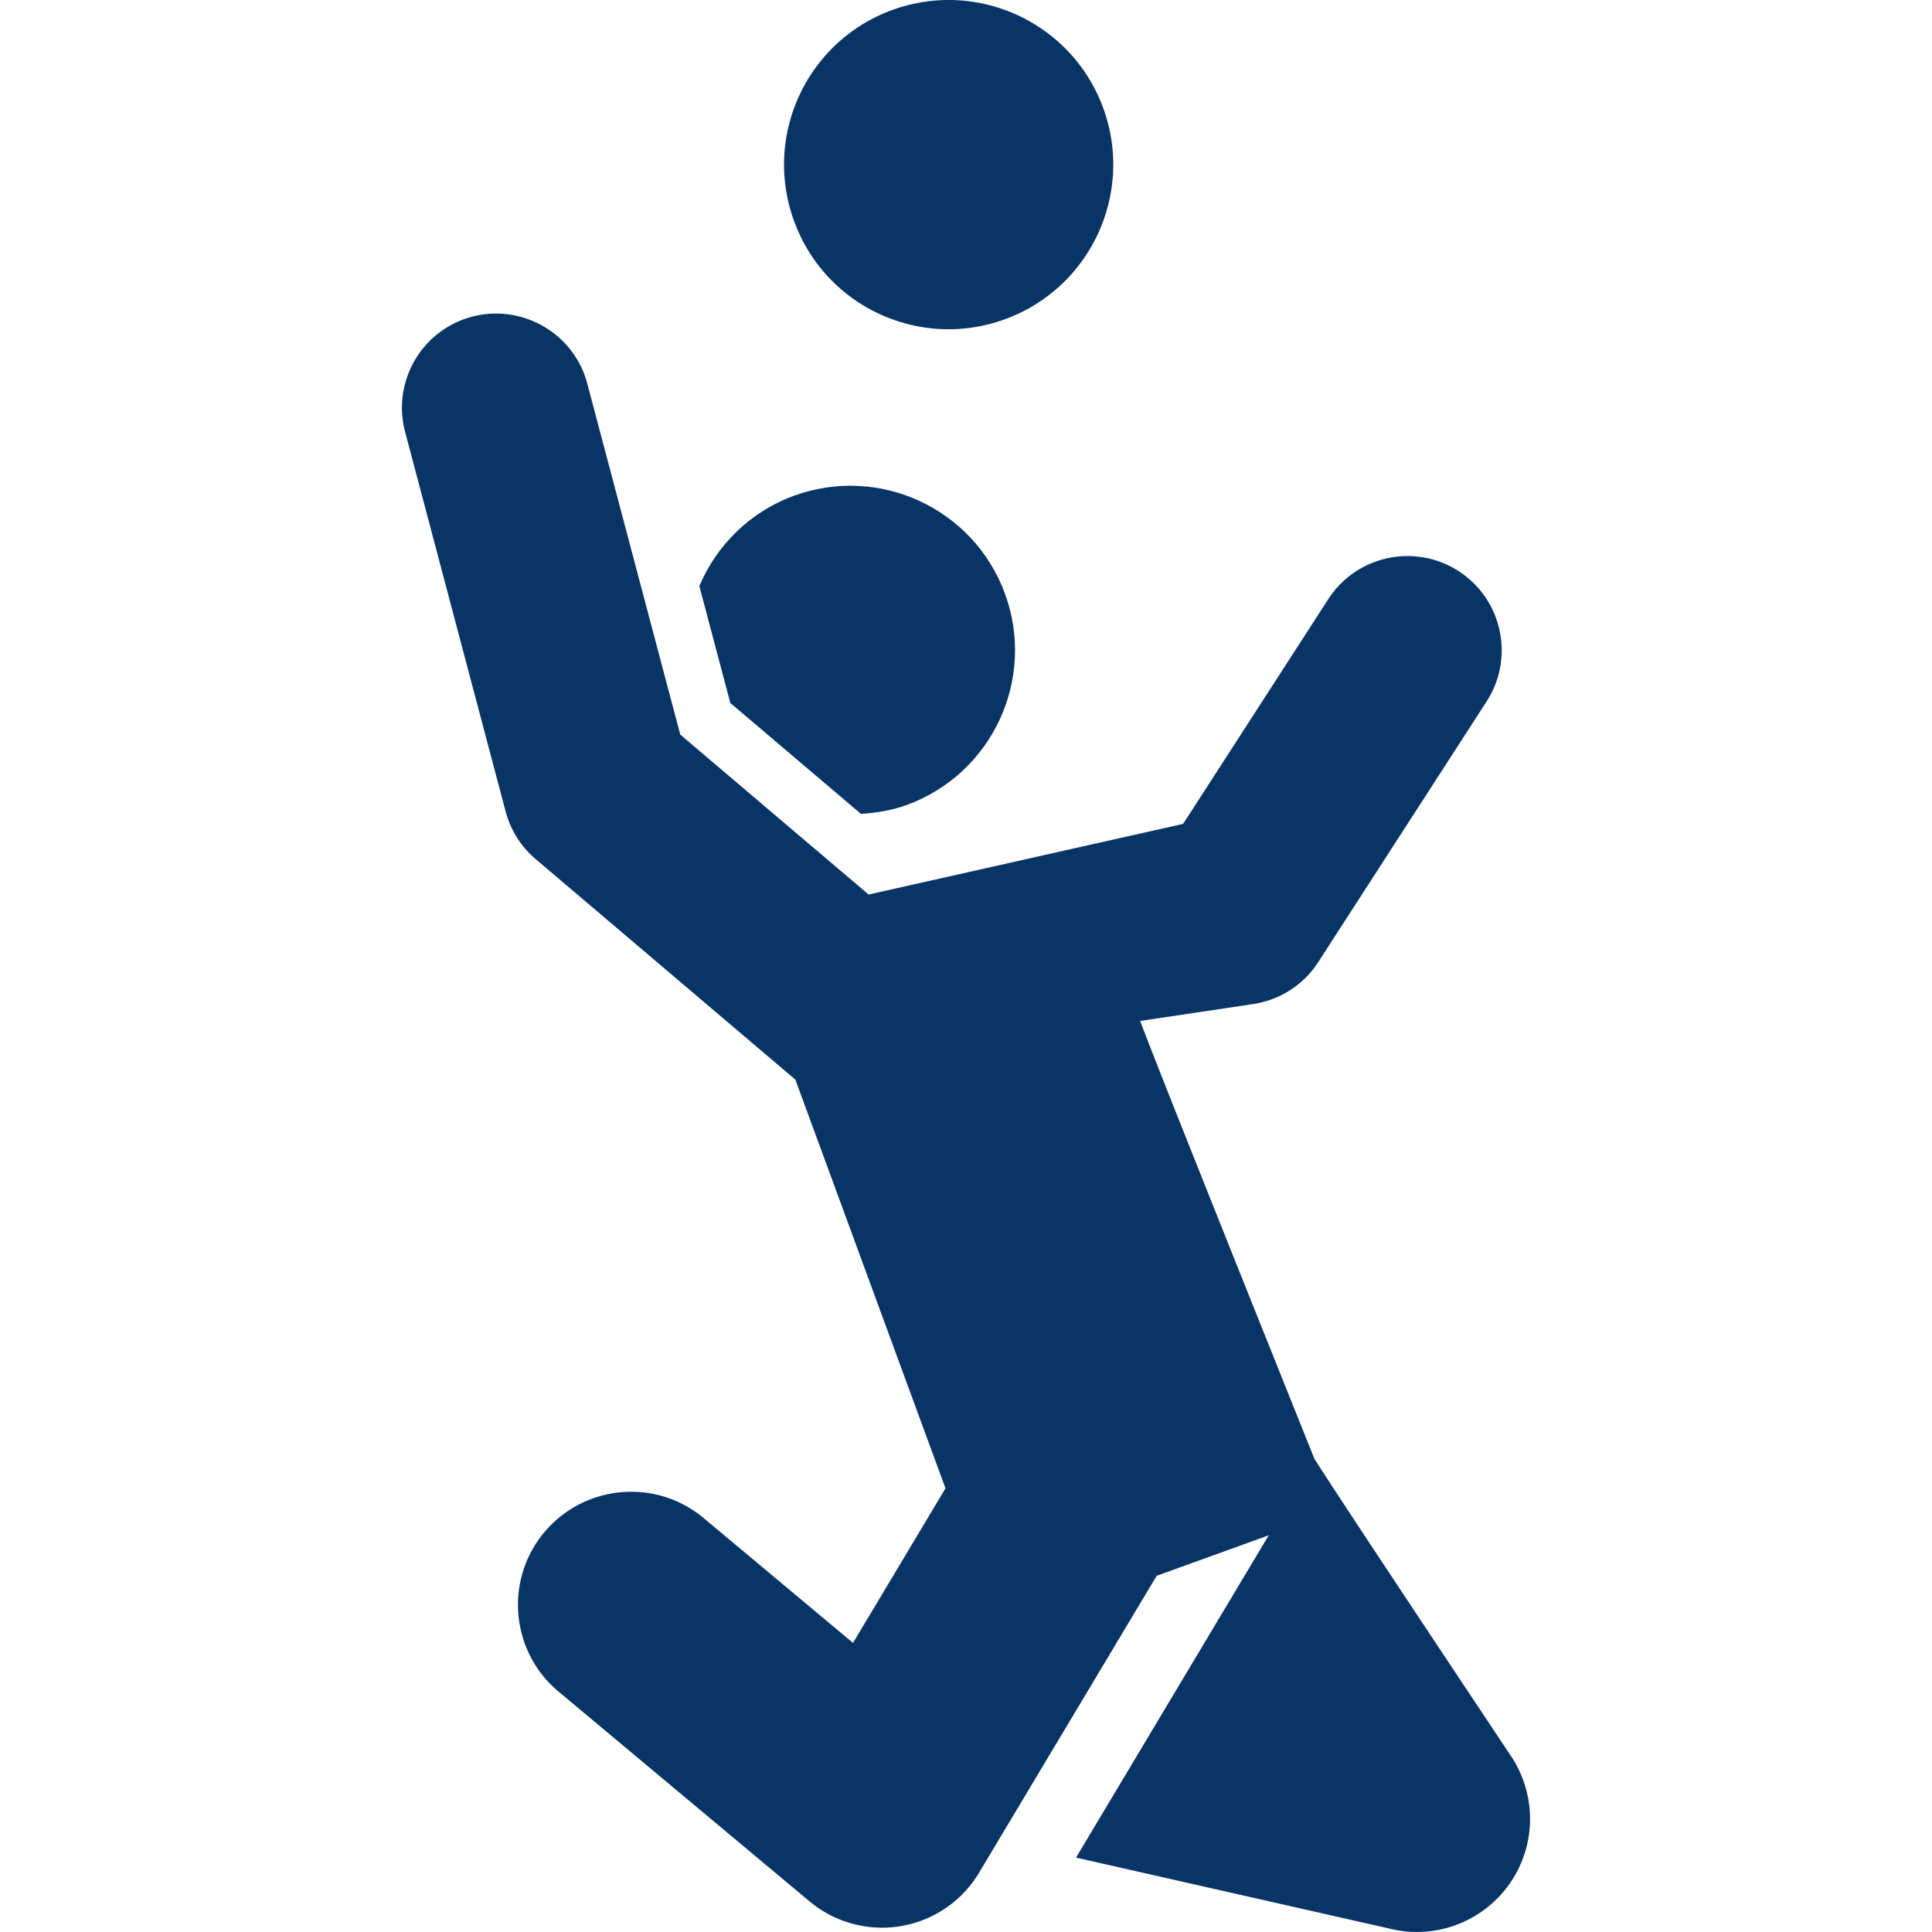
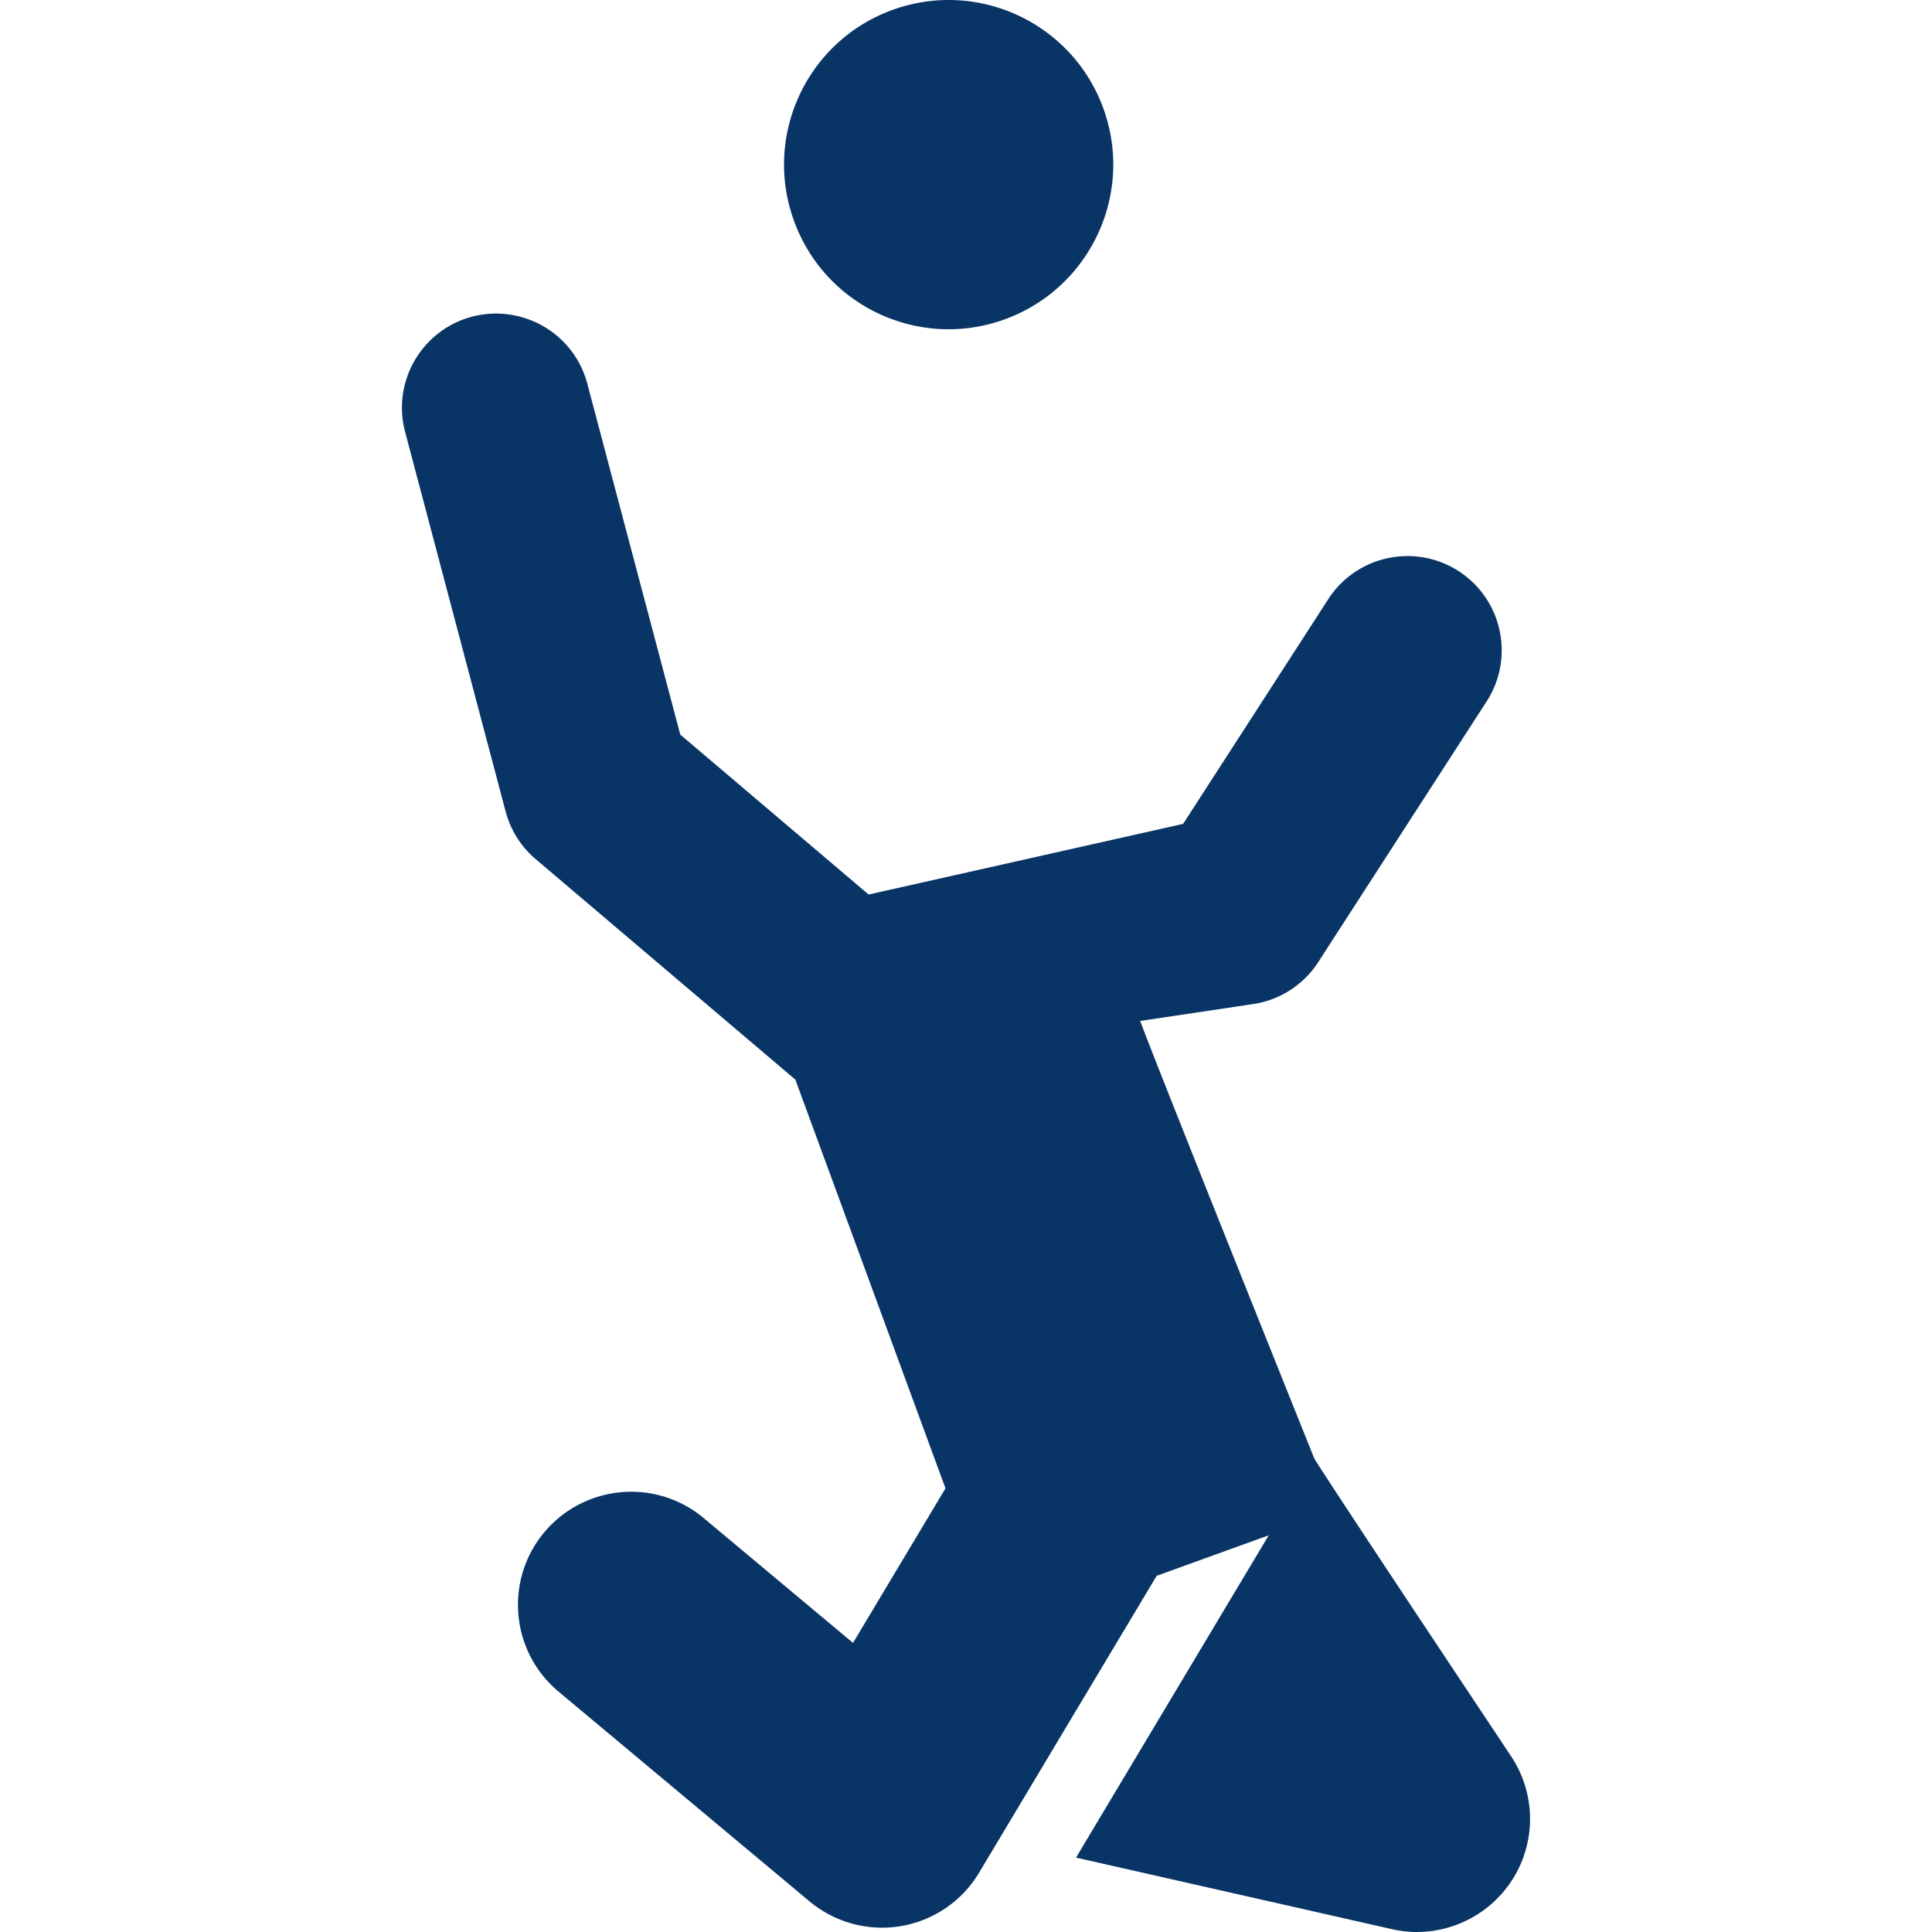
<svg xmlns="http://www.w3.org/2000/svg" viewBox="0 0 495.547 495.547" xml:space="preserve" fill="#093466">
-   <path d="M220.832 208.759c3.947-.261 7.932-.887 11.84-2.322 21.871-8.045 33.125-32.293 25.082-54.199-8.046-21.873-32.295-33.09-54.201-25.045-11.369 4.176-19.774 12.787-24.175 23.117l7.951 30.008z" />
  <path d="M387.592 450.477c-7.969-11.994-42.72-64.118-50.442-76.279 0 0-40.453-100.736-44.702-112.333l28.95-4.323a24.1 24.1 0 0 0 16.733-10.784l43.174-66.835c7.25-11.22 4.02-26.195-7.178-33.43-11.218-7.232-26.176-4.021-33.426 7.178l-37.244 57.658-80.661 18.111-48.31-41.02-23.854-90.028c-3.416-12.899-16.656-20.528-29.556-17.167-12.897 3.418-20.583 16.639-17.167 29.556l25.779 97.355c1.268 4.759 3.945 9.046 7.726 12.237l66.589 56.545c16.035 43.605 9.348 25.457 38.508 104.834l-23.718 39.643-38.321-32.031c-12.294-10.272-30.594-8.594-40.869 3.664-10.272 12.293-8.63 30.593 3.666 40.865l64.381 53.808c6.704 5.589 15.41 7.726 23.455 6.327a28.95 28.95 0 0 0 20.037-13.713l45.535-76.127 28.742-10.387-49.422 82.662 81.039 18.355c11.292 2.608 23.434-1.906 30.29-11.82a29.005 29.005 0 0 0 .266-32.521M257.869 81.849c21.868-8.047 33.126-32.295 25.077-54.201-8.044-21.87-32.293-33.088-54.201-25.043C206.88 10.65 195.66 34.9 203.704 56.769c8.007 21.908 32.292 33.126 54.165 25.08" />
</svg>